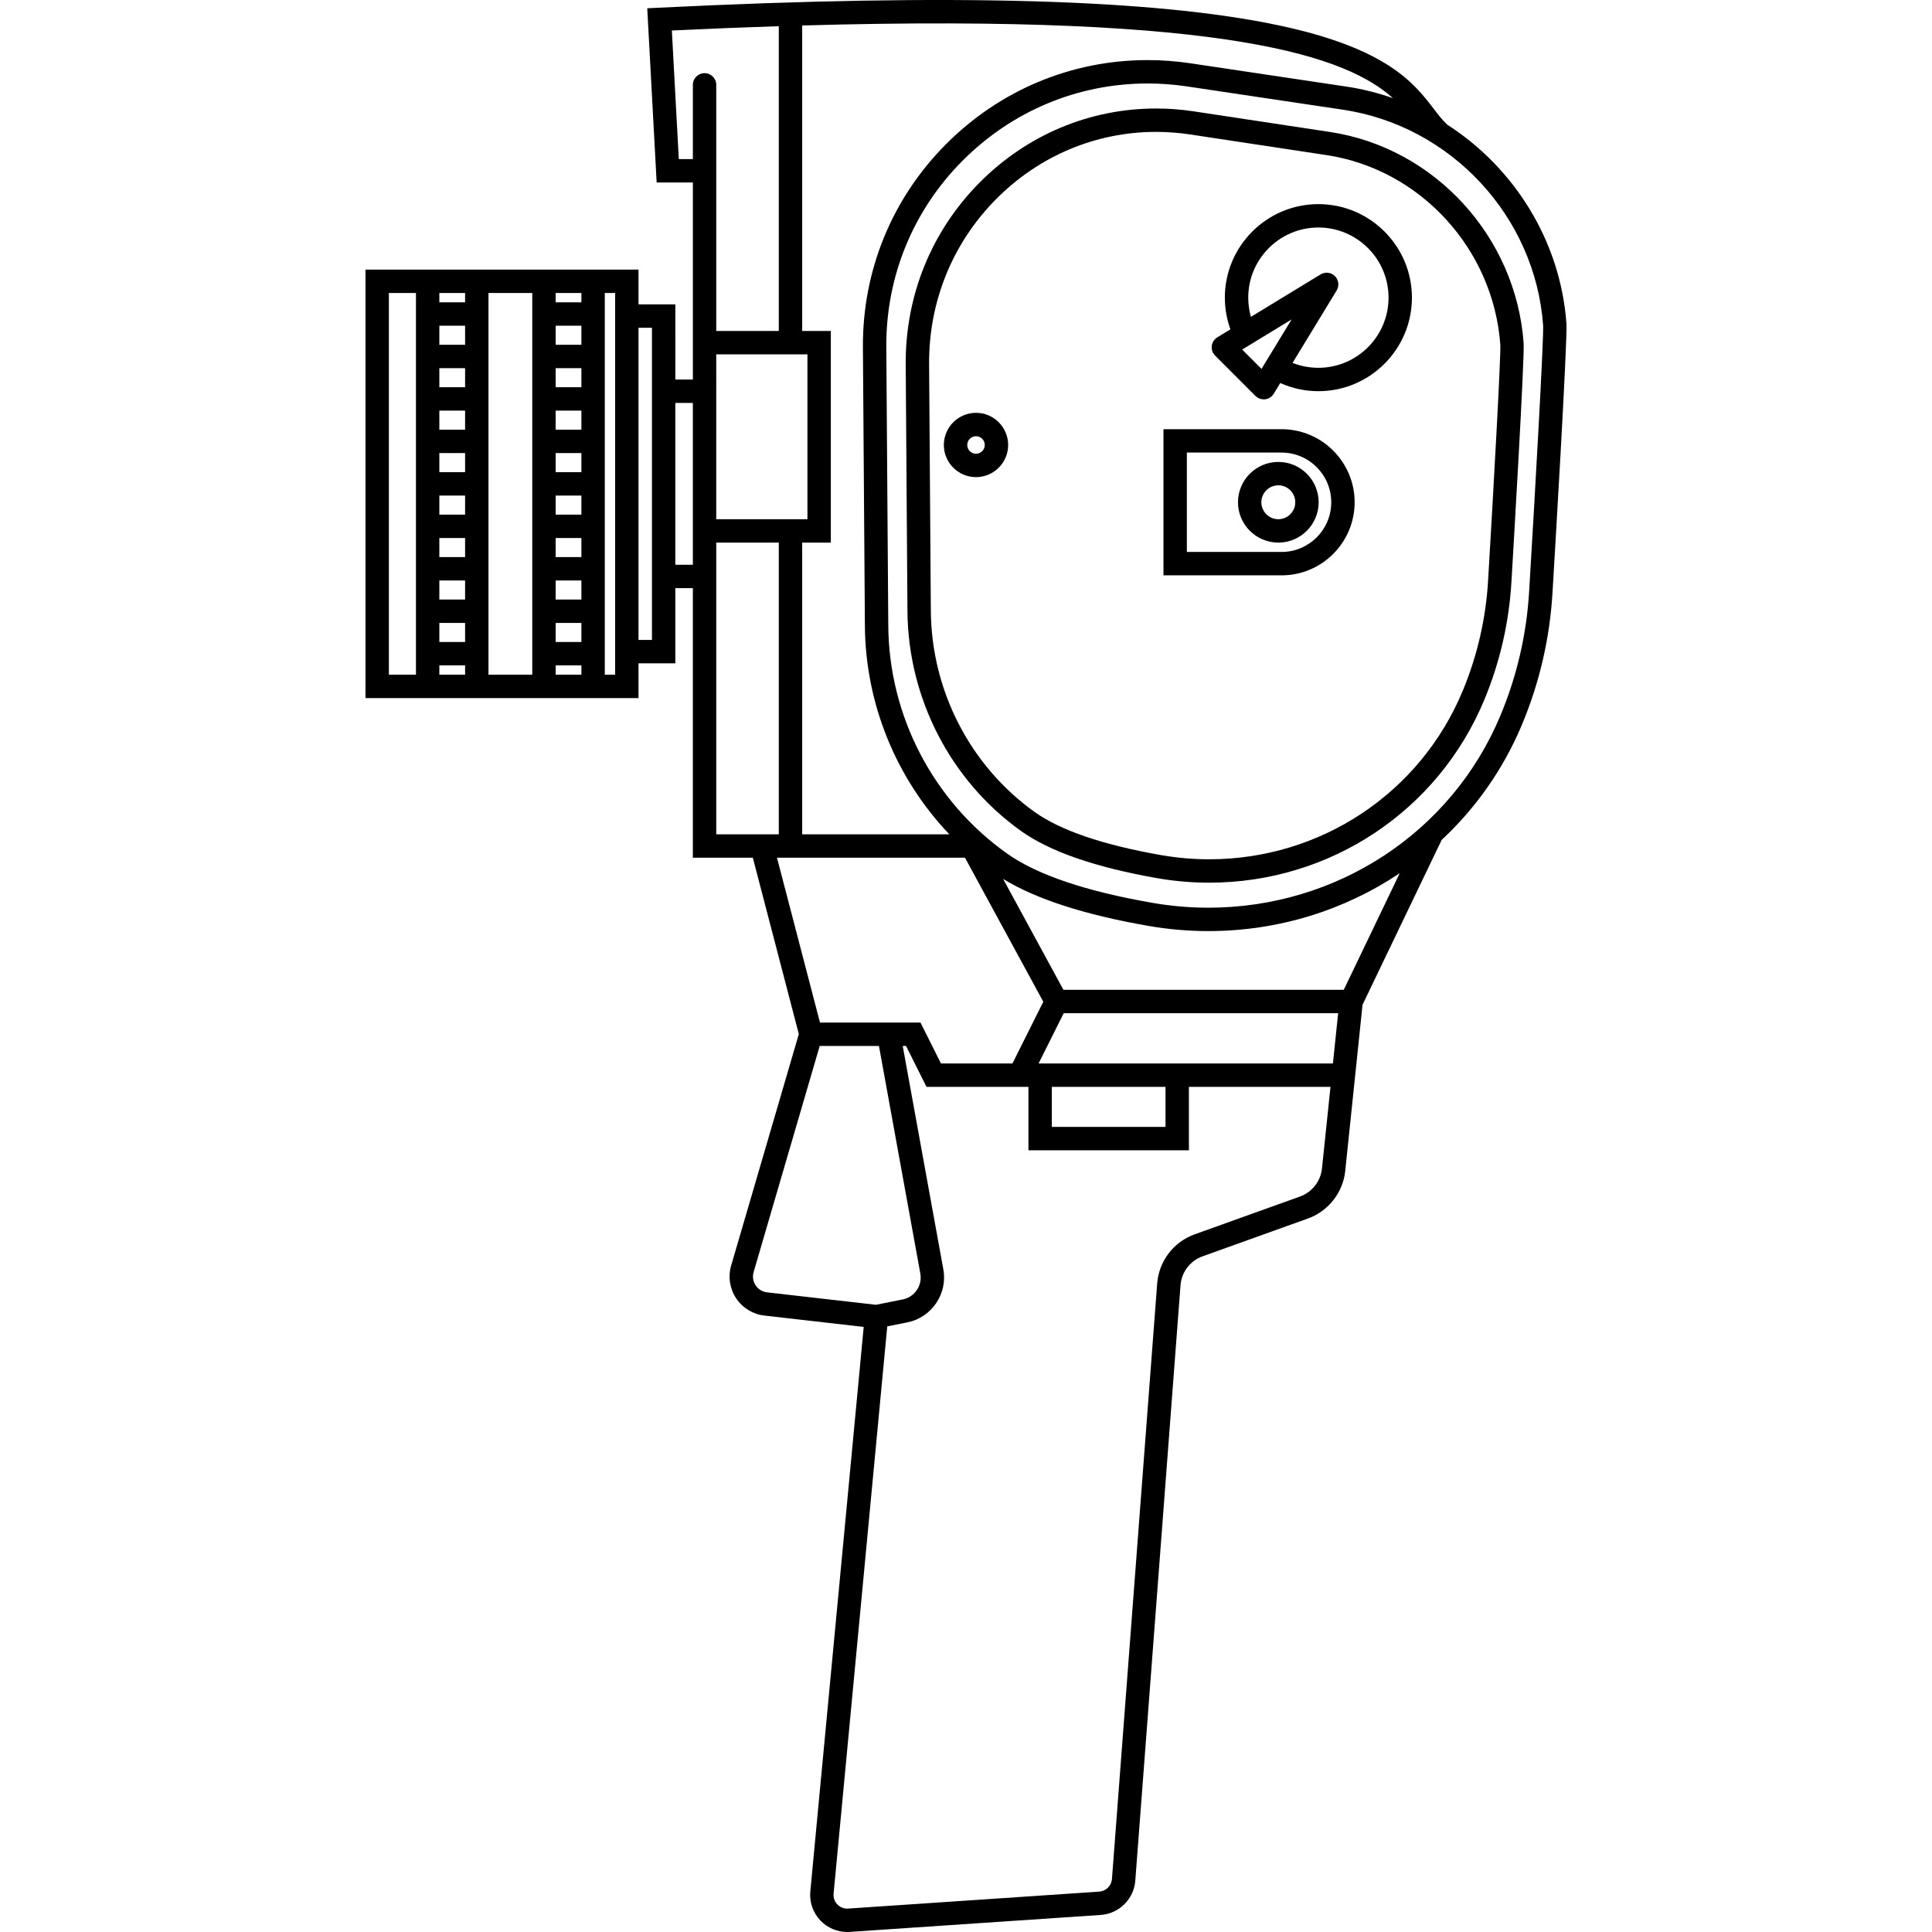
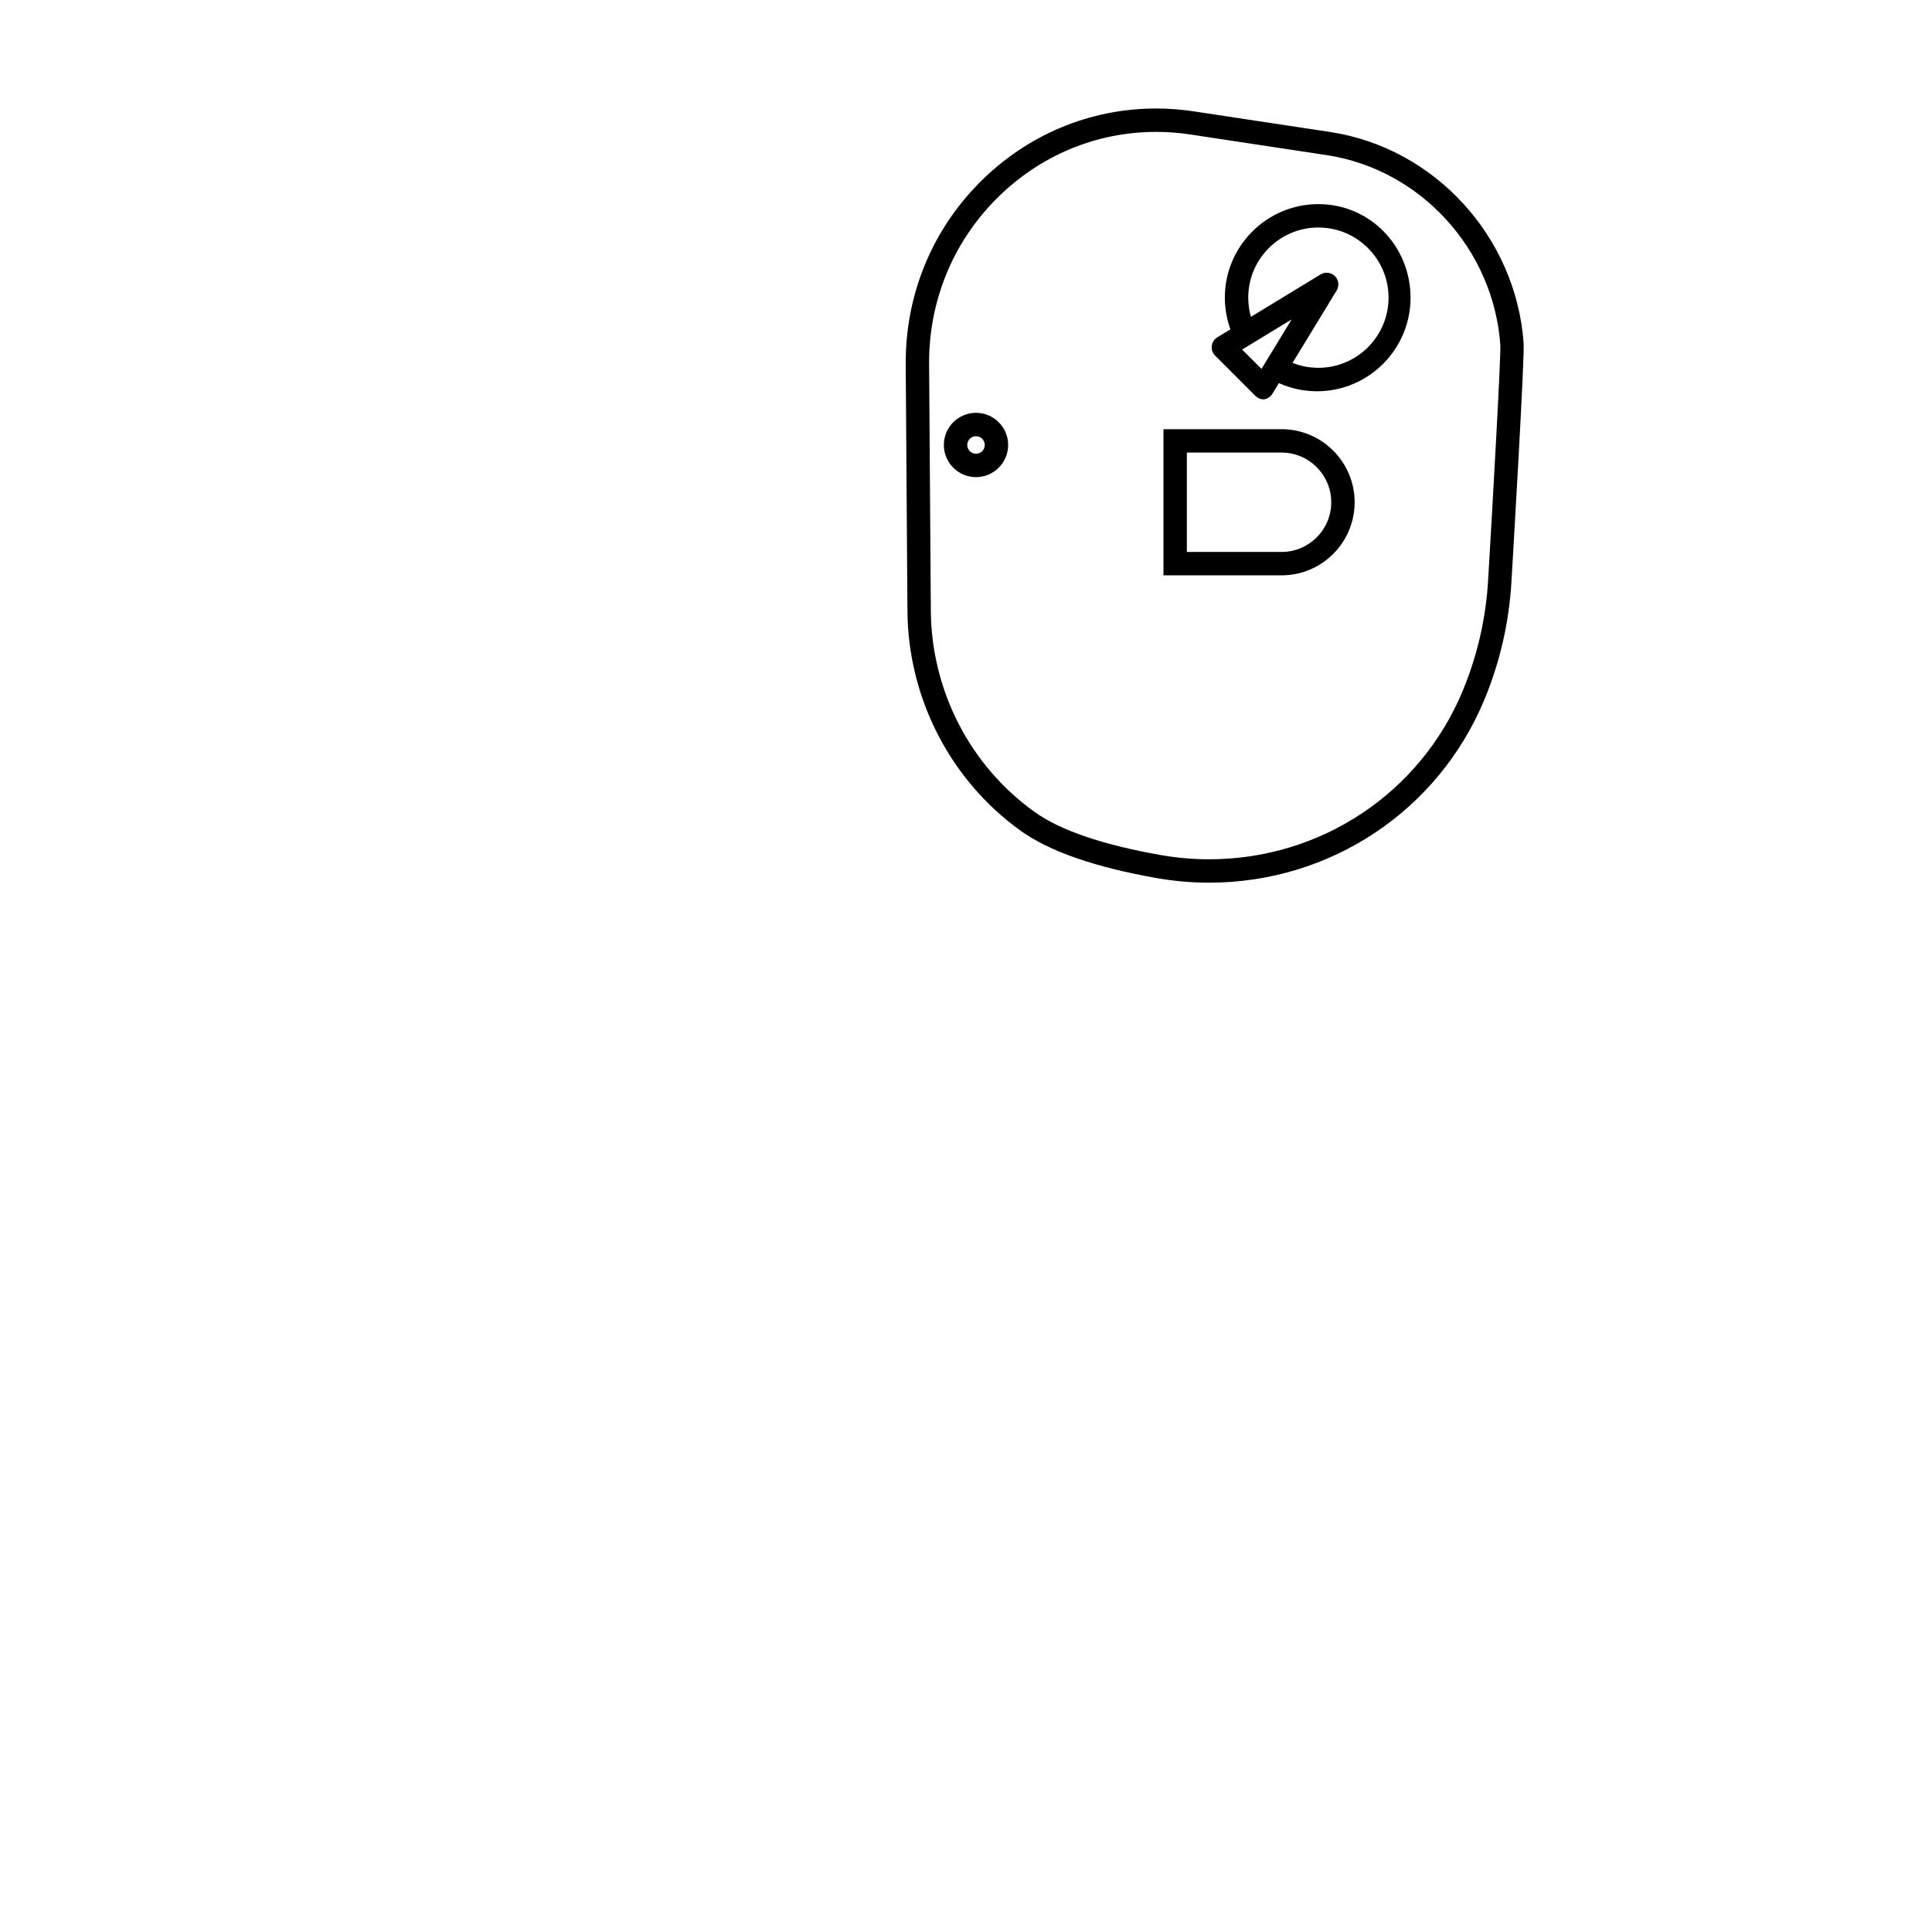
<svg xmlns="http://www.w3.org/2000/svg" fill="#000000" height="800px" width="800px" version="1.1" id="Capa_1" viewBox="0 0 413.058 413.058" xml:space="preserve">
  <g>
-     <path d="M334.901,69.159c-1.298-17.727-11.218-33.401-25.642-42.609l0.022-0.023c-0.943-0.902-1.781-1.994-2.751-3.258   c-4.167-5.43-9.874-12.866-32.866-17.79c-26.481-5.671-69.915-6.926-132.777-3.832l-2.509,0.123l2.013,37.245h7.743v31.746v10.385   h-3.749V65.075h-7.874v-7.437h-7.208h-15.505h-9.36H88.931H78.141v91.615h10.791h15.505h9.36h15.505h7.208v-7.437h7.874v-16.072   h3.749v57.63h12.818l9.836,37.709l-14.466,49.487c-0.696,2.382-0.308,4.934,1.065,7.001s3.575,3.414,6.041,3.695l21.232,2.427   l-11.416,120.691c-0.219,2.318,0.586,4.605,2.211,6.274c1.499,1.54,3.543,2.397,5.675,2.397c0.179,0,0.358-0.006,0.538-0.019   l53.687-3.627c3.904-0.265,7.071-3.406,7.368-7.308l9.67-127.322c0.213-2.802,2.059-5.225,4.702-6.174l22.545-8.093   c4.361-1.565,7.489-5.555,7.968-10.162l3.702-35.541l16.913-35.231c7.251-6.759,13.141-15.051,17.125-24.543   c3.802-9.056,6.016-18.627,6.58-28.44C332.258,121.095,335.162,72.718,334.901,69.159z M297.814,20.986   c-3.193-1.118-6.513-1.959-9.94-2.472l-33.366-4.985c-3.028-0.452-6.102-0.682-9.134-0.682c-16.293,0-31.635,6.413-43.199,18.06   c-11.521,11.604-17.802,27.013-17.686,43.39l0.423,59.499c0.119,16.726,6.706,32.666,18.053,44.58h-31.46v-62.367h6.125V70.762   h-6.125V5.448C263.967,2.814,288.206,12.389,297.814,20.986z M172.63,75.762v35.246h-19.498V75.762H172.63z M153.133,36.516v-2.5   V18.143c0-1.381-1.119-2.5-2.5-2.5s-2.5,1.119-2.5,2.5v15.873h-3.005L143.641,6.52c8.044-0.384,15.646-0.686,22.865-0.92v65.162   h-13.373V36.516z M124.302,62.639v1.999h-5.505v-1.999H124.302z M124.302,128.178h-5.505v-4.077h5.505V128.178z M124.302,119.101   h-5.505v-4.077h5.505V119.101z M124.302,110.024h-5.505v-4.077h5.505V110.024z M124.302,100.947h-5.505v-4.077h5.505V100.947z    M124.302,91.869h-5.505v-4.077h5.505V91.869z M124.302,82.792h-5.505v-4.077h5.505V82.792z M124.302,73.715h-5.505v-4.077h5.505   V73.715z M118.797,133.178h5.505v4.077h-5.505V133.178z M99.436,62.639v1.999h-5.505v-1.999H99.436z M99.436,128.178h-5.505v-4.077   h5.505V128.178z M99.436,119.101h-5.505v-4.077h5.505V119.101z M99.436,110.024h-5.505v-4.077h5.505V110.024z M99.436,100.947   h-5.505v-4.077h5.505V100.947z M99.436,91.869h-5.505v-4.077h5.505V91.869z M99.436,82.792h-5.505v-4.077h5.505V82.792z    M99.436,73.715h-5.505v-4.077h5.505V73.715z M93.931,133.178h5.505v4.077h-5.505V133.178z M83.141,144.254V62.639h5.791v81.615   H83.141z M93.931,144.254v-1.999h5.505v1.999H93.931z M104.436,144.254V62.639h9.36v81.615H104.436z M118.797,144.254v-1.999h5.505   v1.999H118.797z M131.51,144.254h-2.208V62.639h2.208v2.437v76.742V144.254z M139.384,136.818h-2.874V70.075h2.874V136.818z    M144.384,120.745V86.147h3.749v29.861v4.737H144.384z M153.133,116.008h13.373v62.367h-13.373V116.008z M206.308,183.375   l16.747,30.794l-6.599,13.201h-15.283l-4.375-8.749h-21.486l-9.195-35.246H206.308z M224.875,232.37h24.309v8.561h-24.309V232.37z    M222.045,227.37l5.375-10.749h58.674l-1.12,10.749h-30.79H222.045z M161.551,274.806c-0.555-0.836-0.712-1.868-0.431-2.832   l14.134-48.353h12.664l8.851,48.68c0.46,2.533-1.219,5.005-3.744,5.51l-5.753,1.15l-23.277-2.66   C162.997,276.187,162.106,275.642,161.551,274.806z M282.634,249.836c-0.282,2.708-2.121,5.054-4.685,5.975l-22.545,8.092   c-4.496,1.614-7.637,5.736-7.999,10.501l-9.67,127.322c-0.109,1.44-1.278,2.601-2.72,2.698l-53.686,3.627   c-0.875,0.062-1.685-0.253-2.293-0.878c-0.608-0.625-0.898-1.448-0.816-2.316l11.473-121.28l4.312-0.863   c5.182-1.035,8.628-6.107,7.683-11.307l-8.688-47.785h0.709l4.375,8.749h1.545h19.918h0.33v13.561h34.309V232.37h30.27   L282.634,249.836z M287.294,211.621h-59.934l-12.897-23.715c7.038,4.321,17.514,7.708,31.217,10.072   c4.176,0.721,8.435,1.086,12.656,1.086c14.987,0,29.146-4.473,40.926-12.376L287.294,211.621z M326.935,126.305   c-0.532,9.252-2.618,18.269-6.199,26.799c-10.441,24.883-34.935,40.961-62.398,40.961c-3.937,0-7.91-0.341-11.807-1.014   c-14.281-2.464-24.754-5.996-31.127-10.497c-15.824-11.18-25.354-29.42-25.491-48.794l-0.423-59.499   c-0.107-15.035,5.659-29.181,16.234-39.831c10.619-10.694,24.7-16.583,39.651-16.583c2.785,0,5.61,0.211,8.396,0.627l33.366,4.985   c23.085,3.449,41.076,22.822,42.778,46.065C330.093,71.967,328.231,104.815,326.935,126.305z" />
    <path d="M284.381,28.221l-29.167-4.416c-2.664-0.403-5.368-0.608-8.036-0.608c-14.198,0-27.603,5.624-37.743,15.836   c-10.288,10.36-15.897,24.169-15.794,38.883l0.37,52.702c0.131,18.671,9.197,36.251,24.252,47.028   c6.147,4.399,15.946,7.798,29.124,10.102c3.67,0.642,7.412,0.967,11.122,0.967c25.905,0,49.014-15.38,58.871-39.183   c3.334-8.049,5.275-16.556,5.771-25.275c0.291-4.877,2.829-47.743,2.6-50.912C324.106,50.578,306.707,31.601,284.381,28.221z    M318.161,123.966c-0.465,8.165-2.281,16.123-5.399,23.652c-9.081,21.928-30.376,36.096-54.252,36.096   c-3.422,0-6.874-0.3-10.261-0.893c-12.434-2.173-21.543-5.282-27.075-9.242c-13.758-9.848-22.043-25.922-22.163-42.997   l-0.37-52.702c-0.094-13.371,5-25.917,14.342-35.324c9.194-9.26,21.339-14.359,34.195-14.359c2.418,0,4.87,0.186,7.288,0.552   l29.167,4.416c20.037,3.033,35.653,20.083,37.132,40.54C320.916,75.914,319.29,104.969,318.161,123.966z" />
-     <path d="M281.869,43.64c-11.027,0-19.998,8.971-19.998,19.998c0,2.322,0.411,4.613,1.191,6.773l-2.807,1.71   c-0.655,0.398-1.091,1.076-1.182,1.838c-0.091,0.761,0.172,1.522,0.715,2.064l8.63,8.631c0.472,0.472,1.108,0.732,1.768,0.732   c0.099,0,0.198-0.006,0.297-0.018c0.762-0.091,1.439-0.526,1.838-1.182l1.4-2.299c2.544,1.141,5.302,1.747,8.148,1.747   c11.027,0,19.998-8.971,19.998-19.998S292.896,43.64,281.869,43.64z M269.704,78.87l-4.134-4.134l10.577-6.443L269.704,78.87z    M281.869,78.636c-1.918,0-3.783-0.362-5.524-1.054l9.43-15.479c0.601-0.985,0.448-2.253-0.367-3.068   c-0.816-0.816-2.081-0.967-3.068-0.367l-14.891,9.072c-0.378-1.327-0.577-2.706-0.577-4.102c0-8.27,6.729-14.998,14.998-14.998   s14.998,6.729,14.998,14.998S290.138,78.636,281.869,78.636z" />
+     <path d="M281.869,43.64c-11.027,0-19.998,8.971-19.998,19.998c0,2.322,0.411,4.613,1.191,6.773l-2.807,1.71   c-0.655,0.398-1.091,1.076-1.182,1.838c-0.091,0.761,0.172,1.522,0.715,2.064l8.63,8.631c0.472,0.472,1.108,0.732,1.768,0.732   c0.762-0.091,1.439-0.526,1.838-1.182l1.4-2.299c2.544,1.141,5.302,1.747,8.148,1.747   c11.027,0,19.998-8.971,19.998-19.998S292.896,43.64,281.869,43.64z M269.704,78.87l-4.134-4.134l10.577-6.443L269.704,78.87z    M281.869,78.636c-1.918,0-3.783-0.362-5.524-1.054l9.43-15.479c0.601-0.985,0.448-2.253-0.367-3.068   c-0.816-0.816-2.081-0.967-3.068-0.367l-14.891,9.072c-0.378-1.327-0.577-2.706-0.577-4.102c0-8.27,6.729-14.998,14.998-14.998   s14.998,6.729,14.998,14.998S290.138,78.636,281.869,78.636z" />
    <path d="M273.995,91.76h-25.247v31.247h25.247c8.615,0,15.624-7.009,15.624-15.624C289.619,98.769,282.61,91.76,273.995,91.76z    M273.995,118.007h-20.247V96.76h20.247c5.858,0,10.624,4.766,10.624,10.623C284.619,113.241,279.853,118.007,273.995,118.007z" />
-     <path d="M273.303,98.759c-4.756,0-8.625,3.869-8.625,8.624c0,4.756,3.869,8.625,8.625,8.625c4.755,0,8.624-3.869,8.624-8.625   C281.927,102.628,278.058,98.759,273.303,98.759z M273.303,111.008c-1.999,0-3.625-1.626-3.625-3.625   c0-1.998,1.626-3.624,3.625-3.624c1.998,0,3.624,1.626,3.624,3.624C276.927,109.382,275.301,111.008,273.303,111.008z" />
    <path d="M208.668,88.26c-3.791,0-6.875,3.084-6.875,6.875c0,3.79,3.084,6.874,6.875,6.874c3.79,0,6.874-3.084,6.874-6.874   C215.542,91.344,212.458,88.26,208.668,88.26z M208.668,97.009c-1.033,0-1.874-0.841-1.874-1.874c0-1.034,0.841-1.875,1.874-1.875   s1.874,0.841,1.874,1.875C210.542,96.168,209.702,97.009,208.668,97.009z" />
  </g>
</svg>